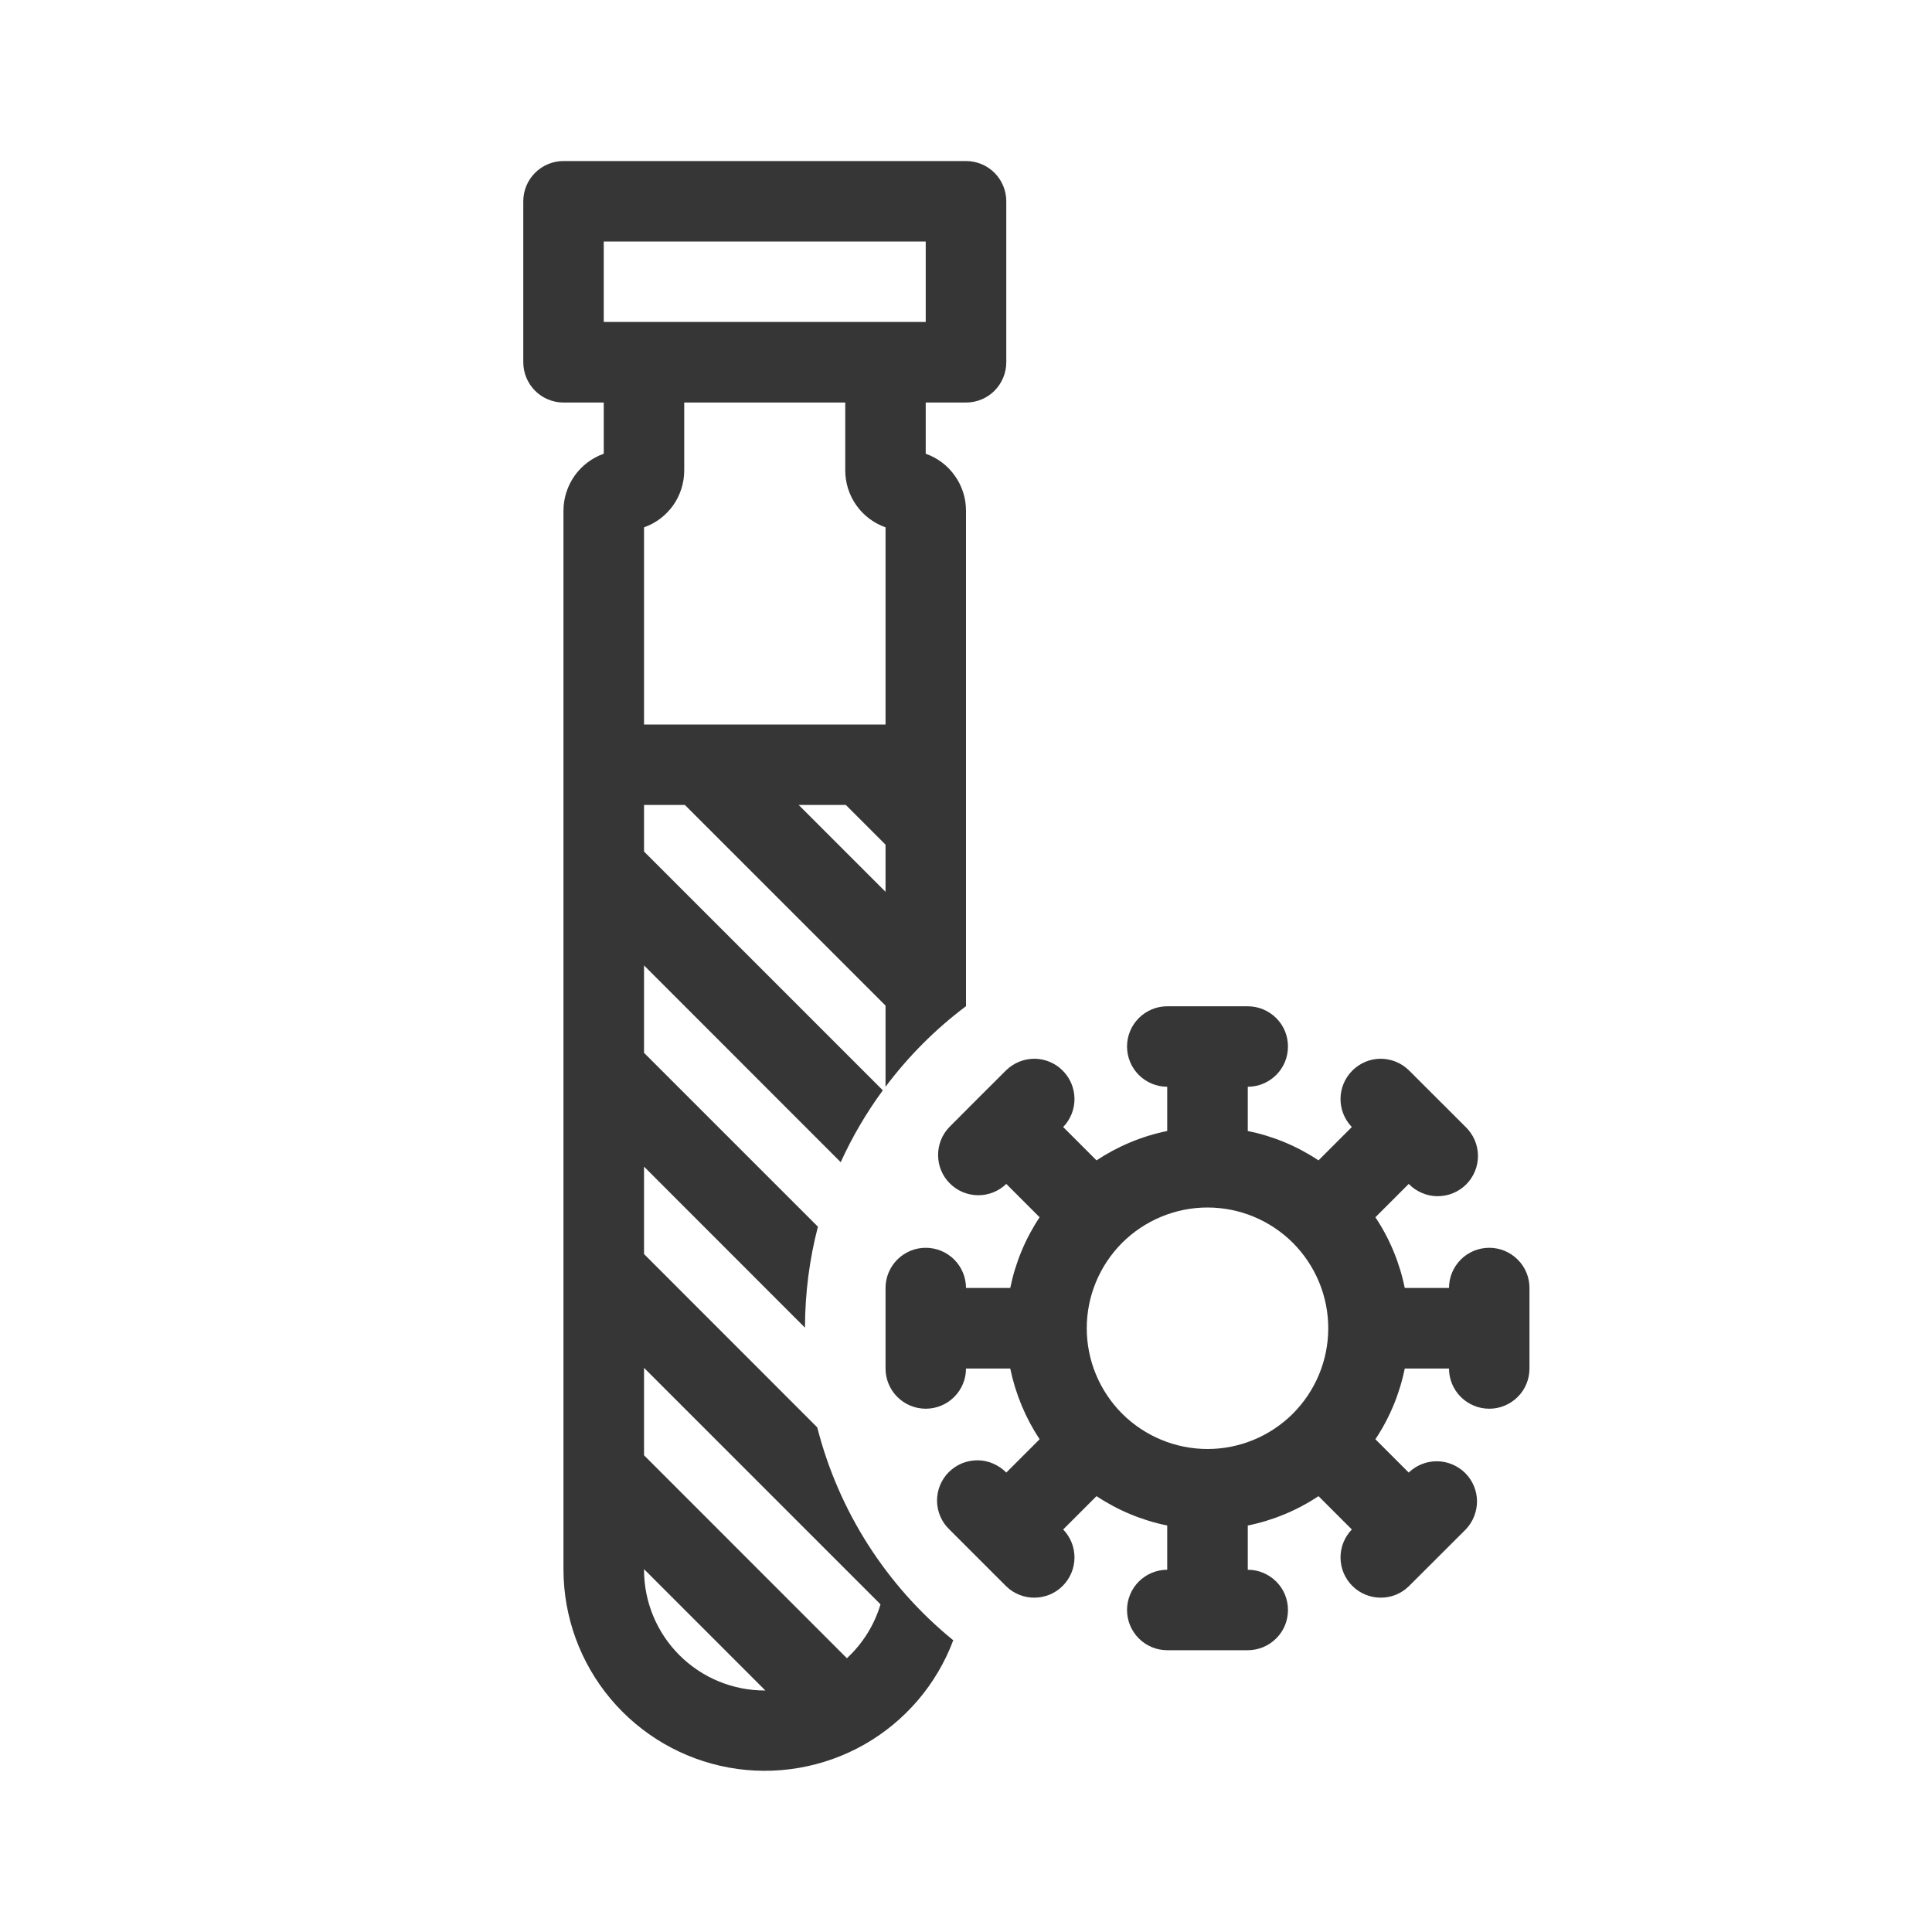
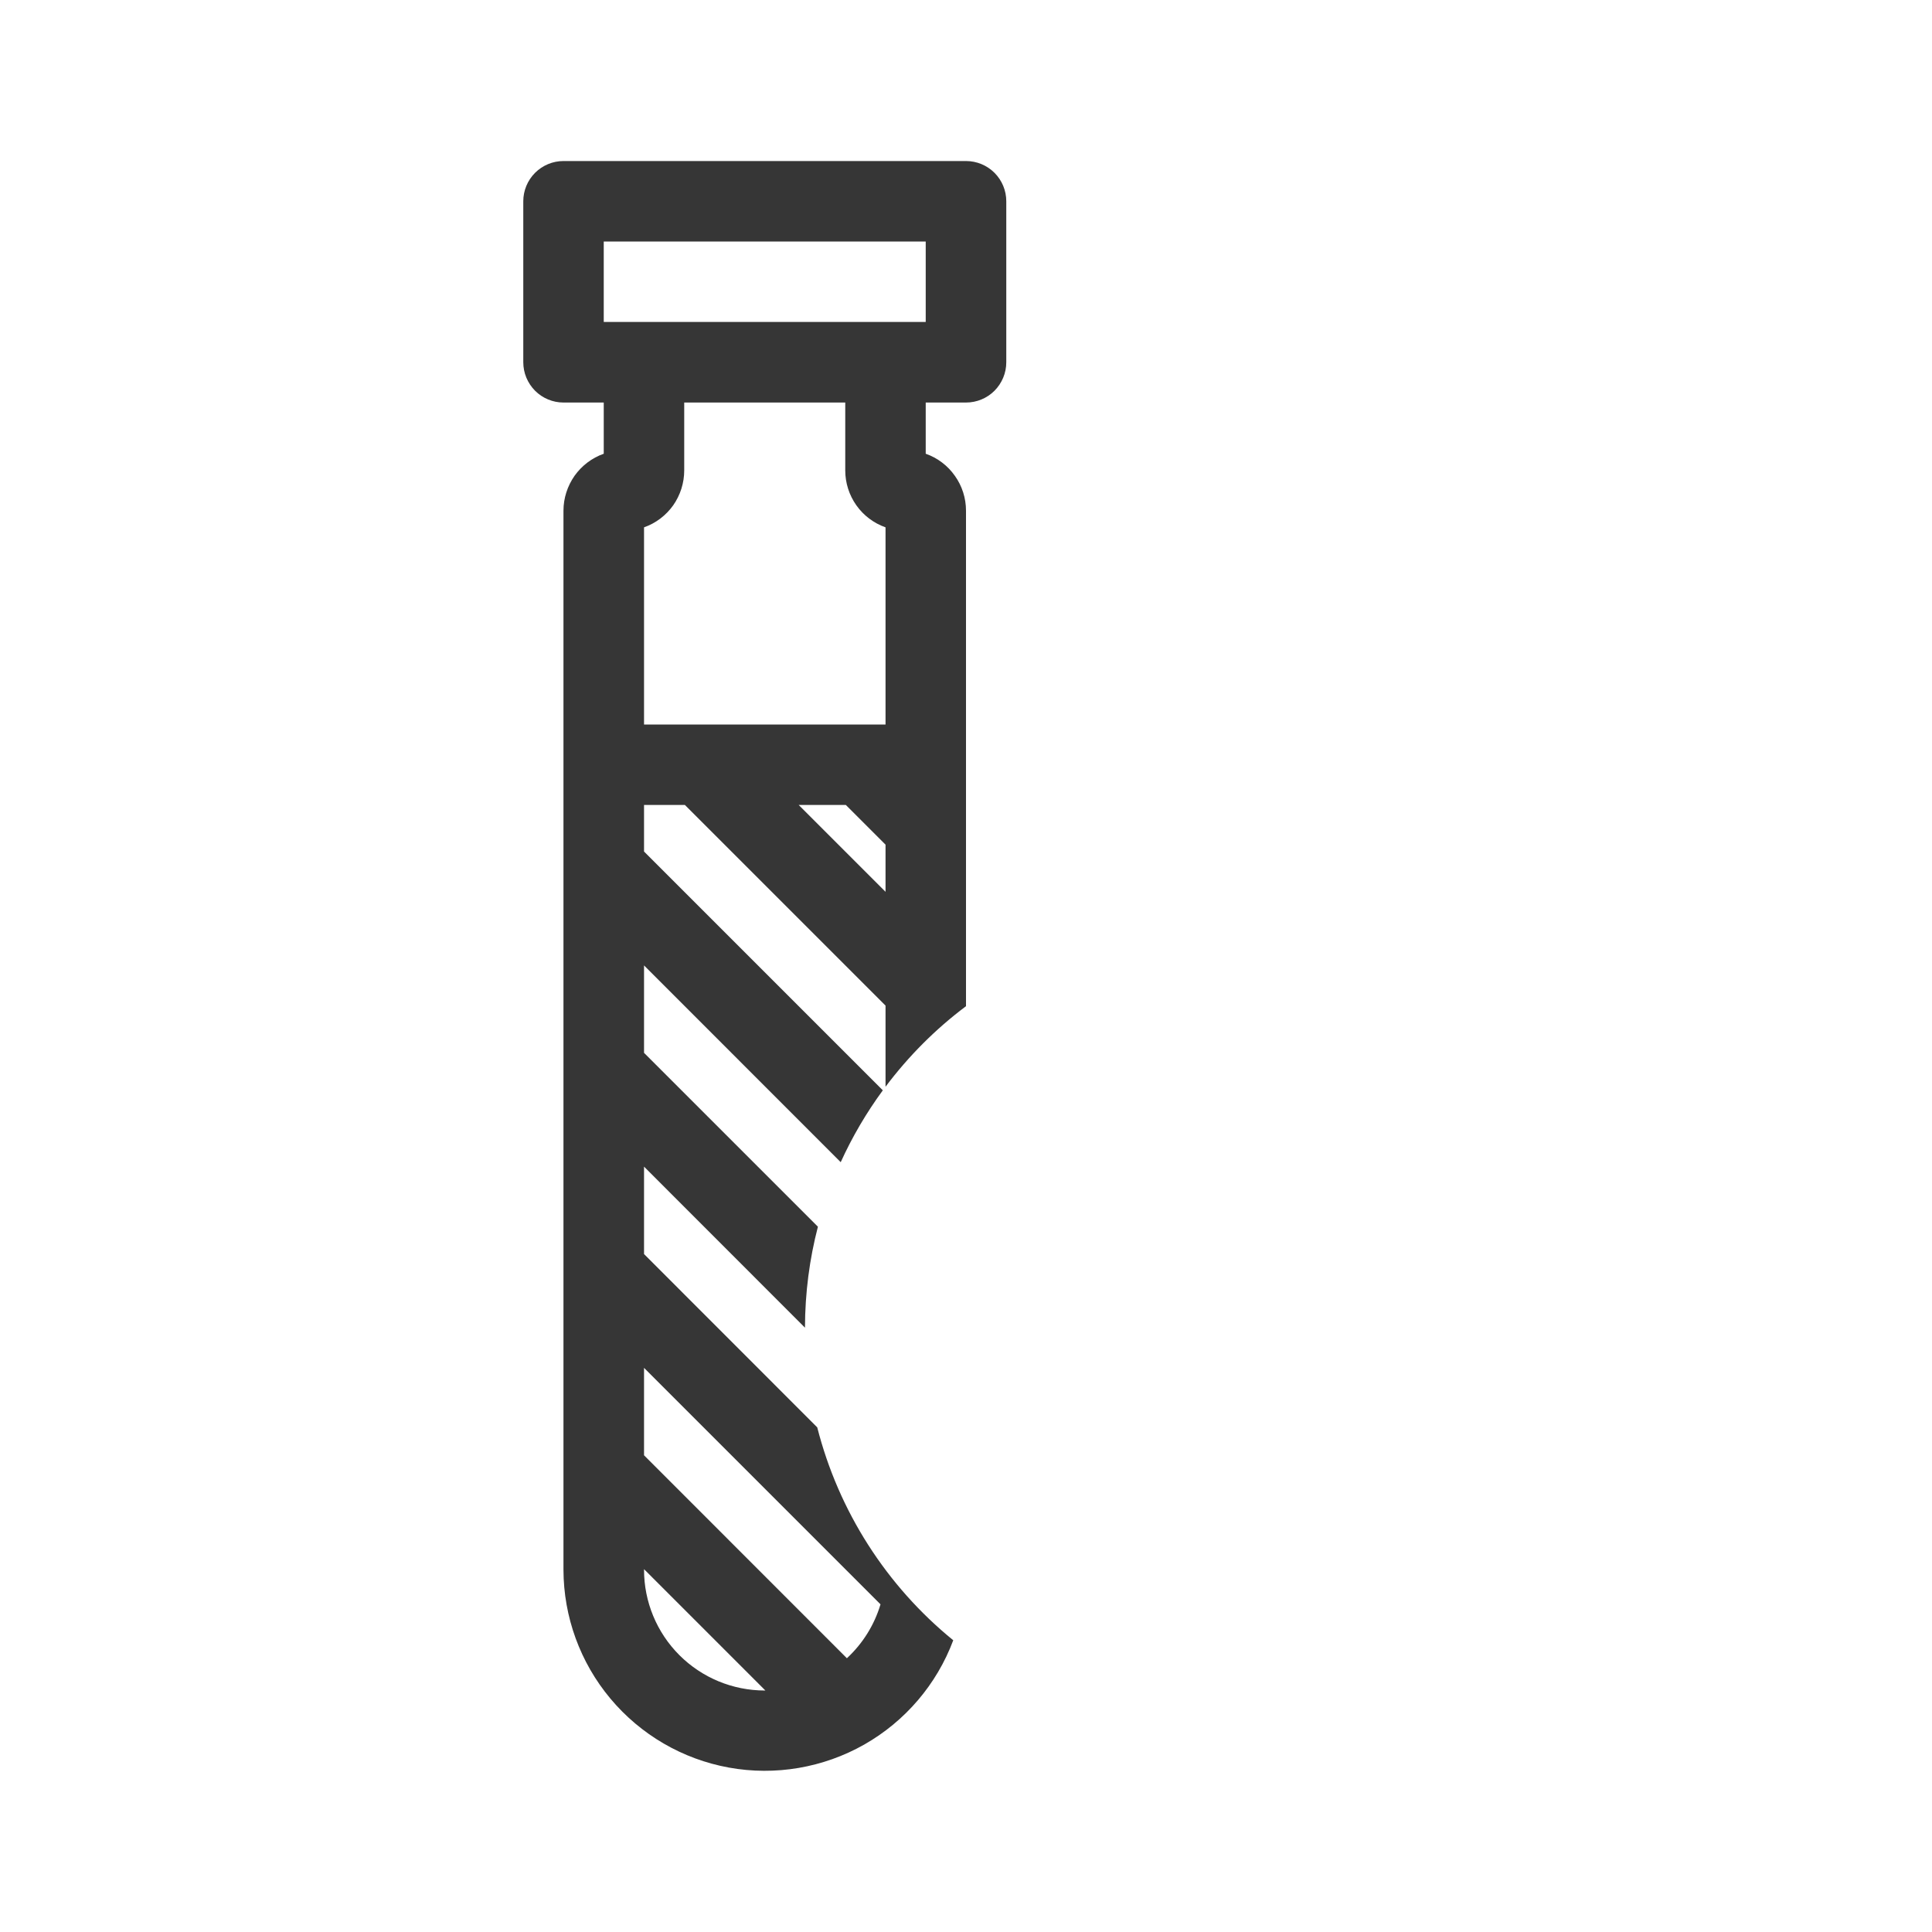
<svg xmlns="http://www.w3.org/2000/svg" width="20" height="20" viewBox="0 0 20 20" fill="none">
  <path fill-rule="evenodd" clip-rule="evenodd" d="M5.417 2.083C5.417 1.973 5.461 1.867 5.539 1.789C5.617 1.711 5.723 1.667 5.833 1.667H10C10.111 1.667 10.217 1.711 10.295 1.789C10.373 1.867 10.417 1.973 10.417 2.083V3.75C10.417 3.861 10.373 3.966 10.295 4.045C10.217 4.123 10.111 4.167 10 4.167H9.583V4.697C9.705 4.74 9.811 4.82 9.885 4.926C9.96 5.031 10 5.157 10 5.287V10.416C9.684 10.653 9.404 10.934 9.167 11.25V10.41L7.09 8.333H6.667V8.815L9.139 11.287C8.968 11.52 8.822 11.769 8.703 12.031L6.667 9.994V10.899L8.467 12.699C8.38 13.033 8.334 13.383 8.333 13.744L6.667 12.077V12.982L8.46 14.776C8.681 15.643 9.175 16.416 9.868 16.98C9.697 17.437 9.37 17.819 8.946 18.06C8.522 18.3 8.026 18.385 7.546 18.298C7.066 18.211 6.632 17.958 6.319 17.584C6.006 17.21 5.834 16.738 5.833 16.25V5.286C5.833 5.157 5.874 5.031 5.948 4.925C6.023 4.82 6.128 4.74 6.25 4.697V4.167H5.833C5.723 4.167 5.617 4.123 5.539 4.045C5.461 3.966 5.417 3.861 5.417 3.75V2.083ZM9.167 5.459C9.045 5.416 8.939 5.336 8.865 5.231C8.79 5.125 8.75 4.999 8.75 4.87V4.167H7.083V4.87C7.083 4.999 7.043 5.125 6.969 5.231C6.894 5.336 6.789 5.416 6.667 5.459V7.5H9.167V5.459ZM9.167 9.232L8.268 8.333H8.756L9.167 8.744V9.232ZM8.767 17.166L6.667 15.065V14.16L9.115 16.608C9.051 16.822 8.931 17.014 8.767 17.166ZM7.923 17.5L6.667 16.244V16.25C6.667 16.581 6.798 16.899 7.033 17.134C7.267 17.368 7.585 17.5 7.917 17.5H7.923ZM6.25 3.333V2.5H9.583V3.333H6.25Z" fill="#363636" />
-   <path fill-rule="evenodd" clip-rule="evenodd" d="M12.917 11.25C13.027 11.25 13.133 11.206 13.211 11.128C13.29 11.05 13.333 10.944 13.333 10.833C13.333 10.723 13.29 10.617 13.211 10.539C13.133 10.461 13.027 10.417 12.917 10.417H12.083C11.973 10.417 11.867 10.461 11.789 10.539C11.711 10.617 11.667 10.723 11.667 10.833C11.667 10.944 11.711 11.05 11.789 11.128C11.867 11.206 11.973 11.25 12.083 11.25V11.708C11.818 11.762 11.57 11.867 11.351 12.012L11.006 11.667C11.082 11.588 11.124 11.483 11.123 11.374C11.122 11.264 11.078 11.16 11.001 11.083C10.924 11.005 10.819 10.961 10.71 10.96C10.601 10.96 10.495 11.002 10.417 11.078L10.126 11.368L10.122 11.372L10.118 11.376L9.828 11.667C9.752 11.745 9.71 11.851 9.711 11.96C9.712 12.069 9.755 12.174 9.833 12.251C9.91 12.328 10.014 12.372 10.124 12.373C10.233 12.374 10.338 12.332 10.417 12.256L10.762 12.601C10.614 12.823 10.511 13.072 10.458 13.333H10C10 13.223 9.956 13.117 9.878 13.039C9.8 12.961 9.694 12.917 9.583 12.917C9.473 12.917 9.367 12.961 9.289 13.039C9.211 13.117 9.167 13.223 9.167 13.333V14.167C9.167 14.277 9.211 14.383 9.289 14.461C9.367 14.539 9.473 14.583 9.583 14.583C9.694 14.583 9.8 14.539 9.878 14.461C9.956 14.383 10 14.277 10 14.167H10.458C10.513 14.432 10.617 14.68 10.762 14.899L10.417 15.244C10.378 15.204 10.332 15.173 10.281 15.151C10.231 15.129 10.176 15.117 10.121 15.117C10.065 15.117 10.011 15.127 9.959 15.148C9.908 15.169 9.862 15.2 9.822 15.239C9.783 15.278 9.752 15.325 9.731 15.376C9.71 15.427 9.7 15.482 9.7 15.537C9.701 15.593 9.712 15.647 9.734 15.698C9.756 15.749 9.788 15.795 9.828 15.833L10.417 16.422C10.495 16.498 10.601 16.54 10.71 16.539C10.819 16.538 10.924 16.495 11.001 16.417C11.078 16.34 11.122 16.236 11.123 16.126C11.124 16.017 11.082 15.912 11.006 15.833L11.351 15.488C11.574 15.636 11.822 15.739 12.083 15.792V16.25C11.973 16.25 11.867 16.294 11.789 16.372C11.711 16.45 11.667 16.556 11.667 16.667C11.667 16.777 11.711 16.883 11.789 16.961C11.867 17.039 11.973 17.083 12.083 17.083H12.917C13.027 17.083 13.133 17.039 13.211 16.961C13.29 16.883 13.333 16.777 13.333 16.667C13.333 16.556 13.29 16.45 13.211 16.372C13.133 16.294 13.027 16.25 12.917 16.25V15.792C13.178 15.739 13.427 15.636 13.649 15.488L13.994 15.833C13.918 15.912 13.876 16.017 13.877 16.126C13.878 16.236 13.922 16.34 13.999 16.417C14.077 16.495 14.181 16.538 14.29 16.539C14.4 16.54 14.505 16.498 14.583 16.422L15.173 15.833C15.248 15.755 15.29 15.649 15.29 15.54C15.289 15.431 15.245 15.326 15.168 15.249C15.09 15.172 14.986 15.128 14.877 15.127C14.767 15.126 14.662 15.168 14.583 15.244L14.238 14.899C14.386 14.677 14.489 14.428 14.542 14.167H15C15 14.277 15.044 14.383 15.122 14.461C15.2 14.539 15.306 14.583 15.417 14.583C15.527 14.583 15.633 14.539 15.711 14.461C15.79 14.383 15.833 14.277 15.833 14.167V13.333C15.833 13.223 15.79 13.117 15.711 13.039C15.633 12.961 15.527 12.917 15.417 12.917C15.306 12.917 15.2 12.961 15.122 13.039C15.044 13.117 15 13.223 15 13.333H14.542C14.489 13.072 14.386 12.823 14.238 12.601L14.583 12.256C14.622 12.296 14.668 12.327 14.719 12.349C14.77 12.371 14.824 12.383 14.88 12.383C14.935 12.383 14.99 12.373 15.041 12.352C15.092 12.331 15.139 12.3 15.178 12.261C15.217 12.222 15.248 12.175 15.269 12.124C15.29 12.073 15.3 12.018 15.3 11.963C15.299 11.907 15.288 11.853 15.266 11.802C15.244 11.751 15.212 11.705 15.173 11.667L14.583 11.078C14.505 11.002 14.4 10.96 14.29 10.96C14.181 10.961 14.077 11.005 13.999 11.083C13.922 11.16 13.878 11.264 13.877 11.374C13.876 11.483 13.918 11.588 13.994 11.667L13.649 12.012C13.427 11.864 13.178 11.761 12.917 11.708V11.25ZM12.5 12.5C12.169 12.5 11.851 12.632 11.616 12.866C11.382 13.101 11.25 13.418 11.25 13.75C11.25 14.082 11.382 14.399 11.616 14.634C11.851 14.868 12.169 15 12.5 15C12.832 15 13.149 14.868 13.384 14.634C13.618 14.399 13.75 14.082 13.75 13.75C13.75 13.418 13.618 13.101 13.384 12.866C13.149 12.632 12.832 12.5 12.5 12.5Z" fill="#363636" />
</svg>